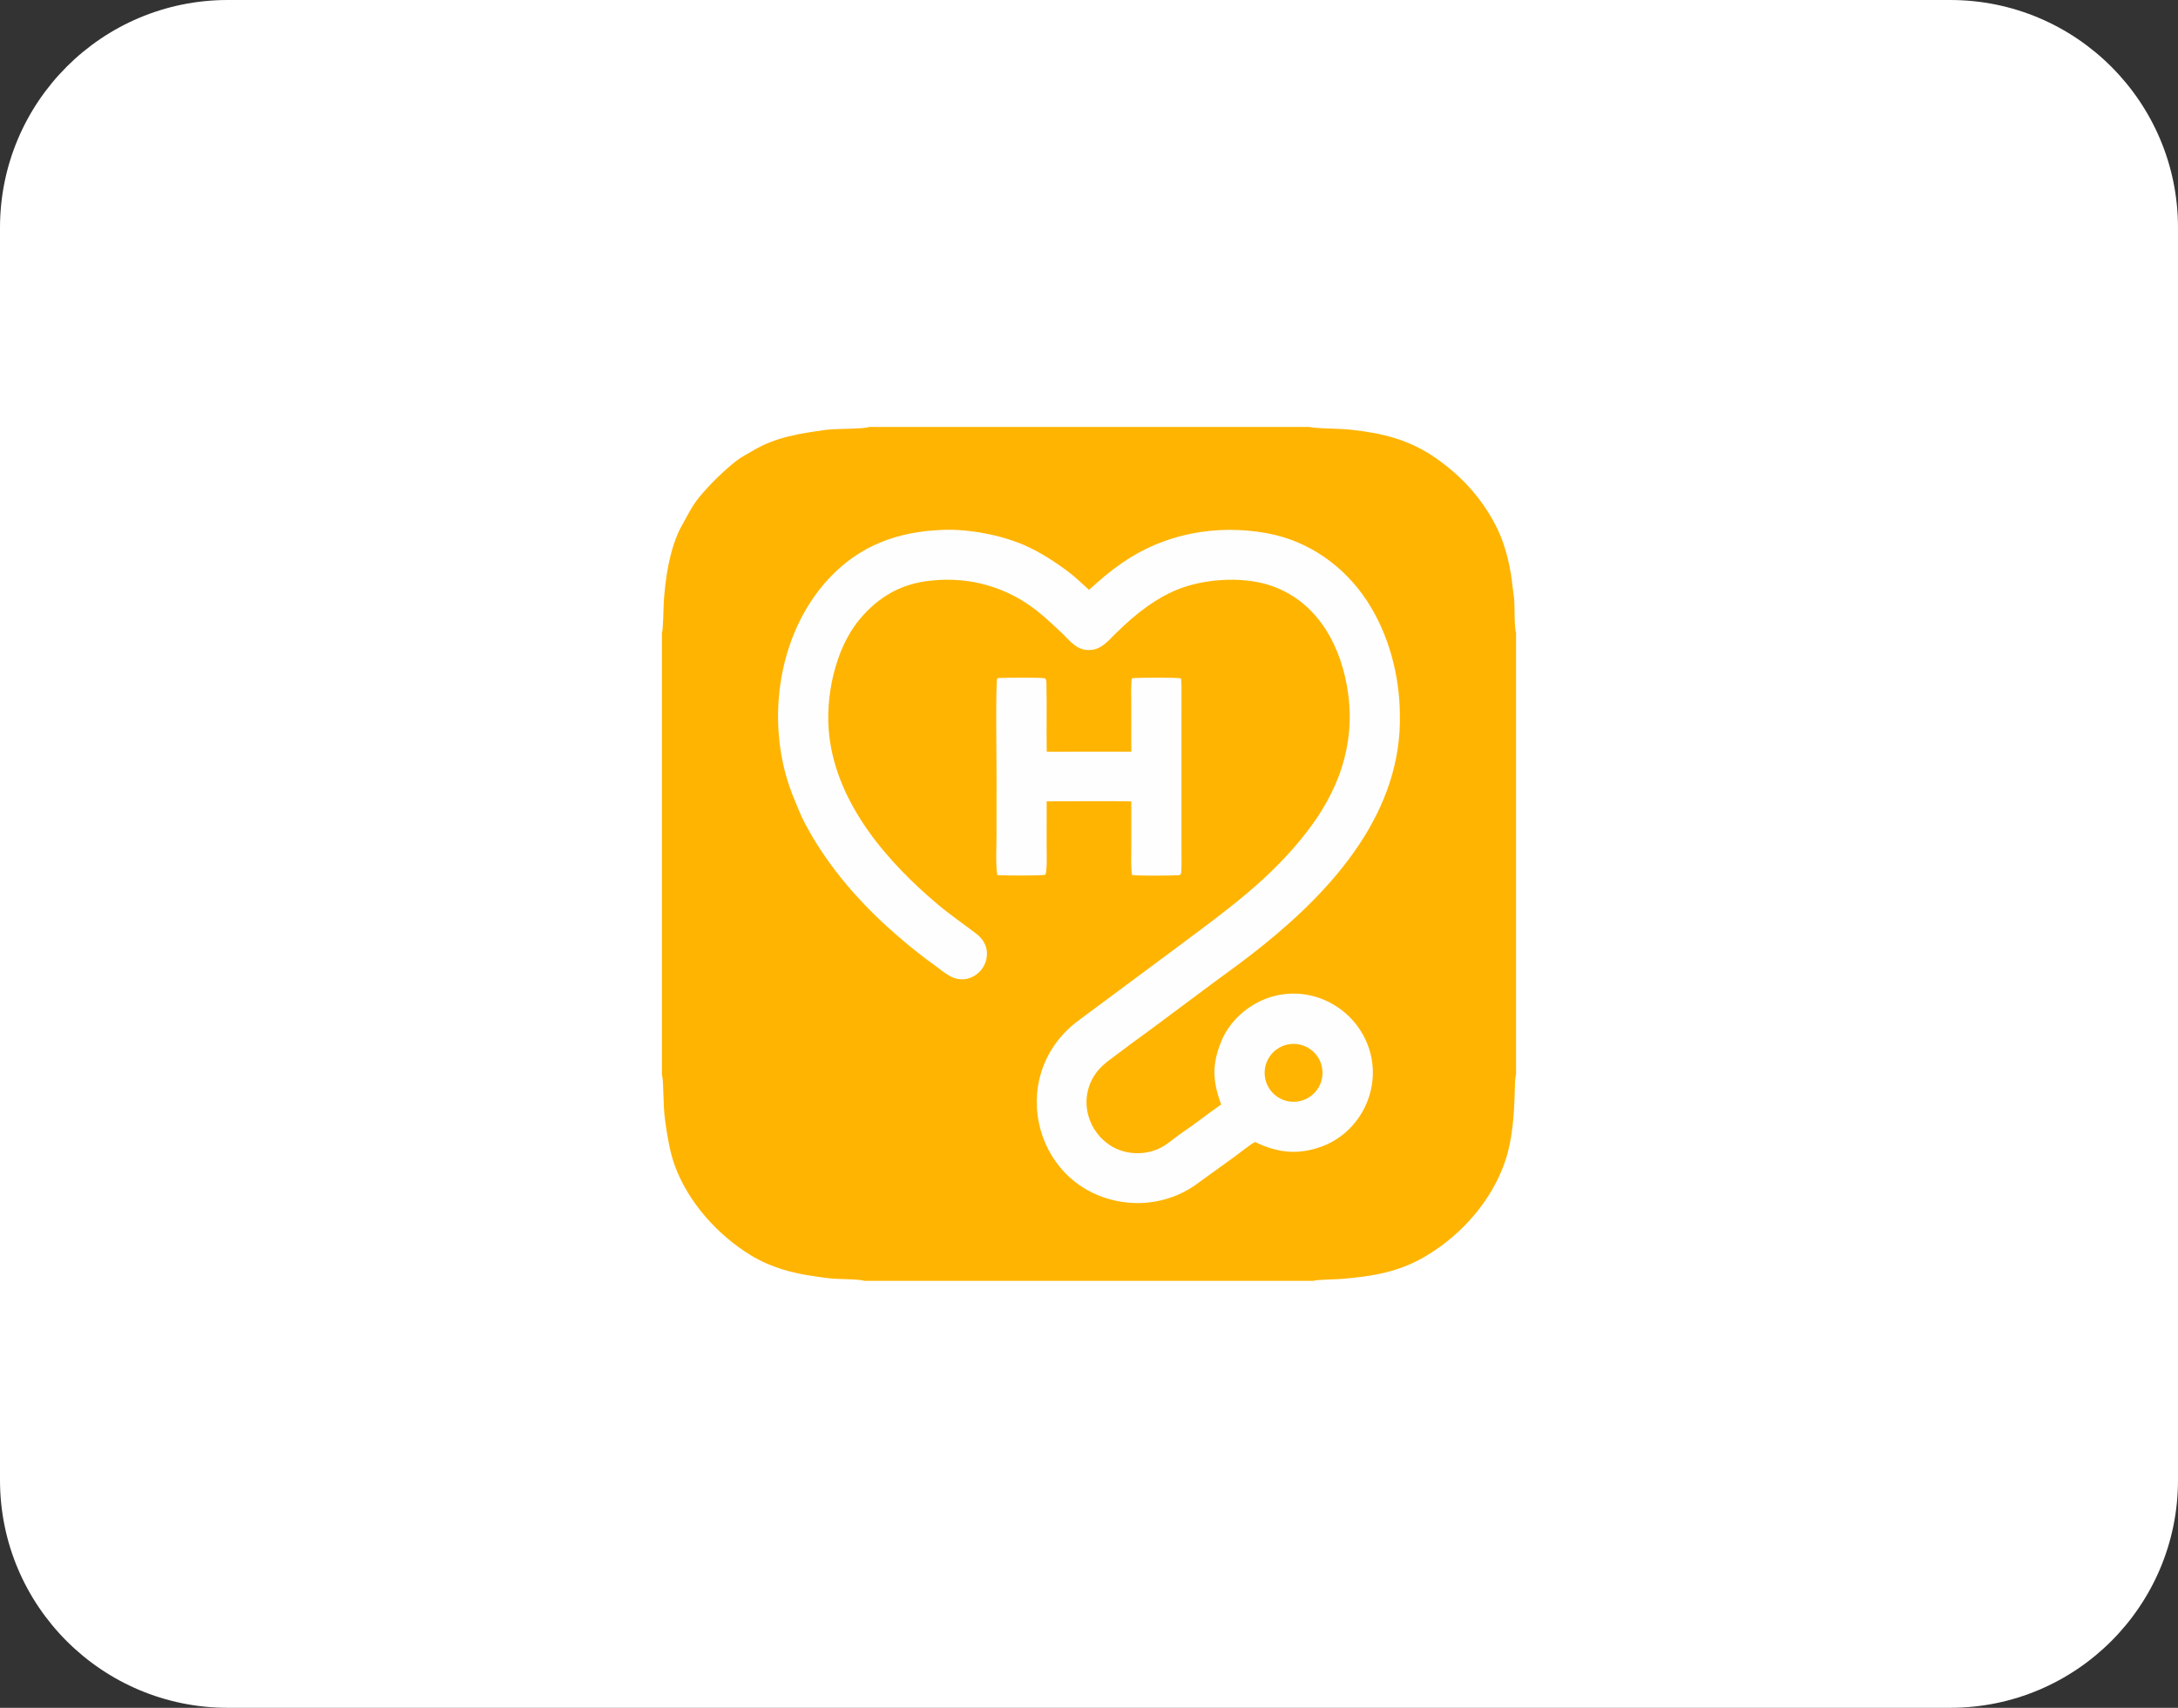
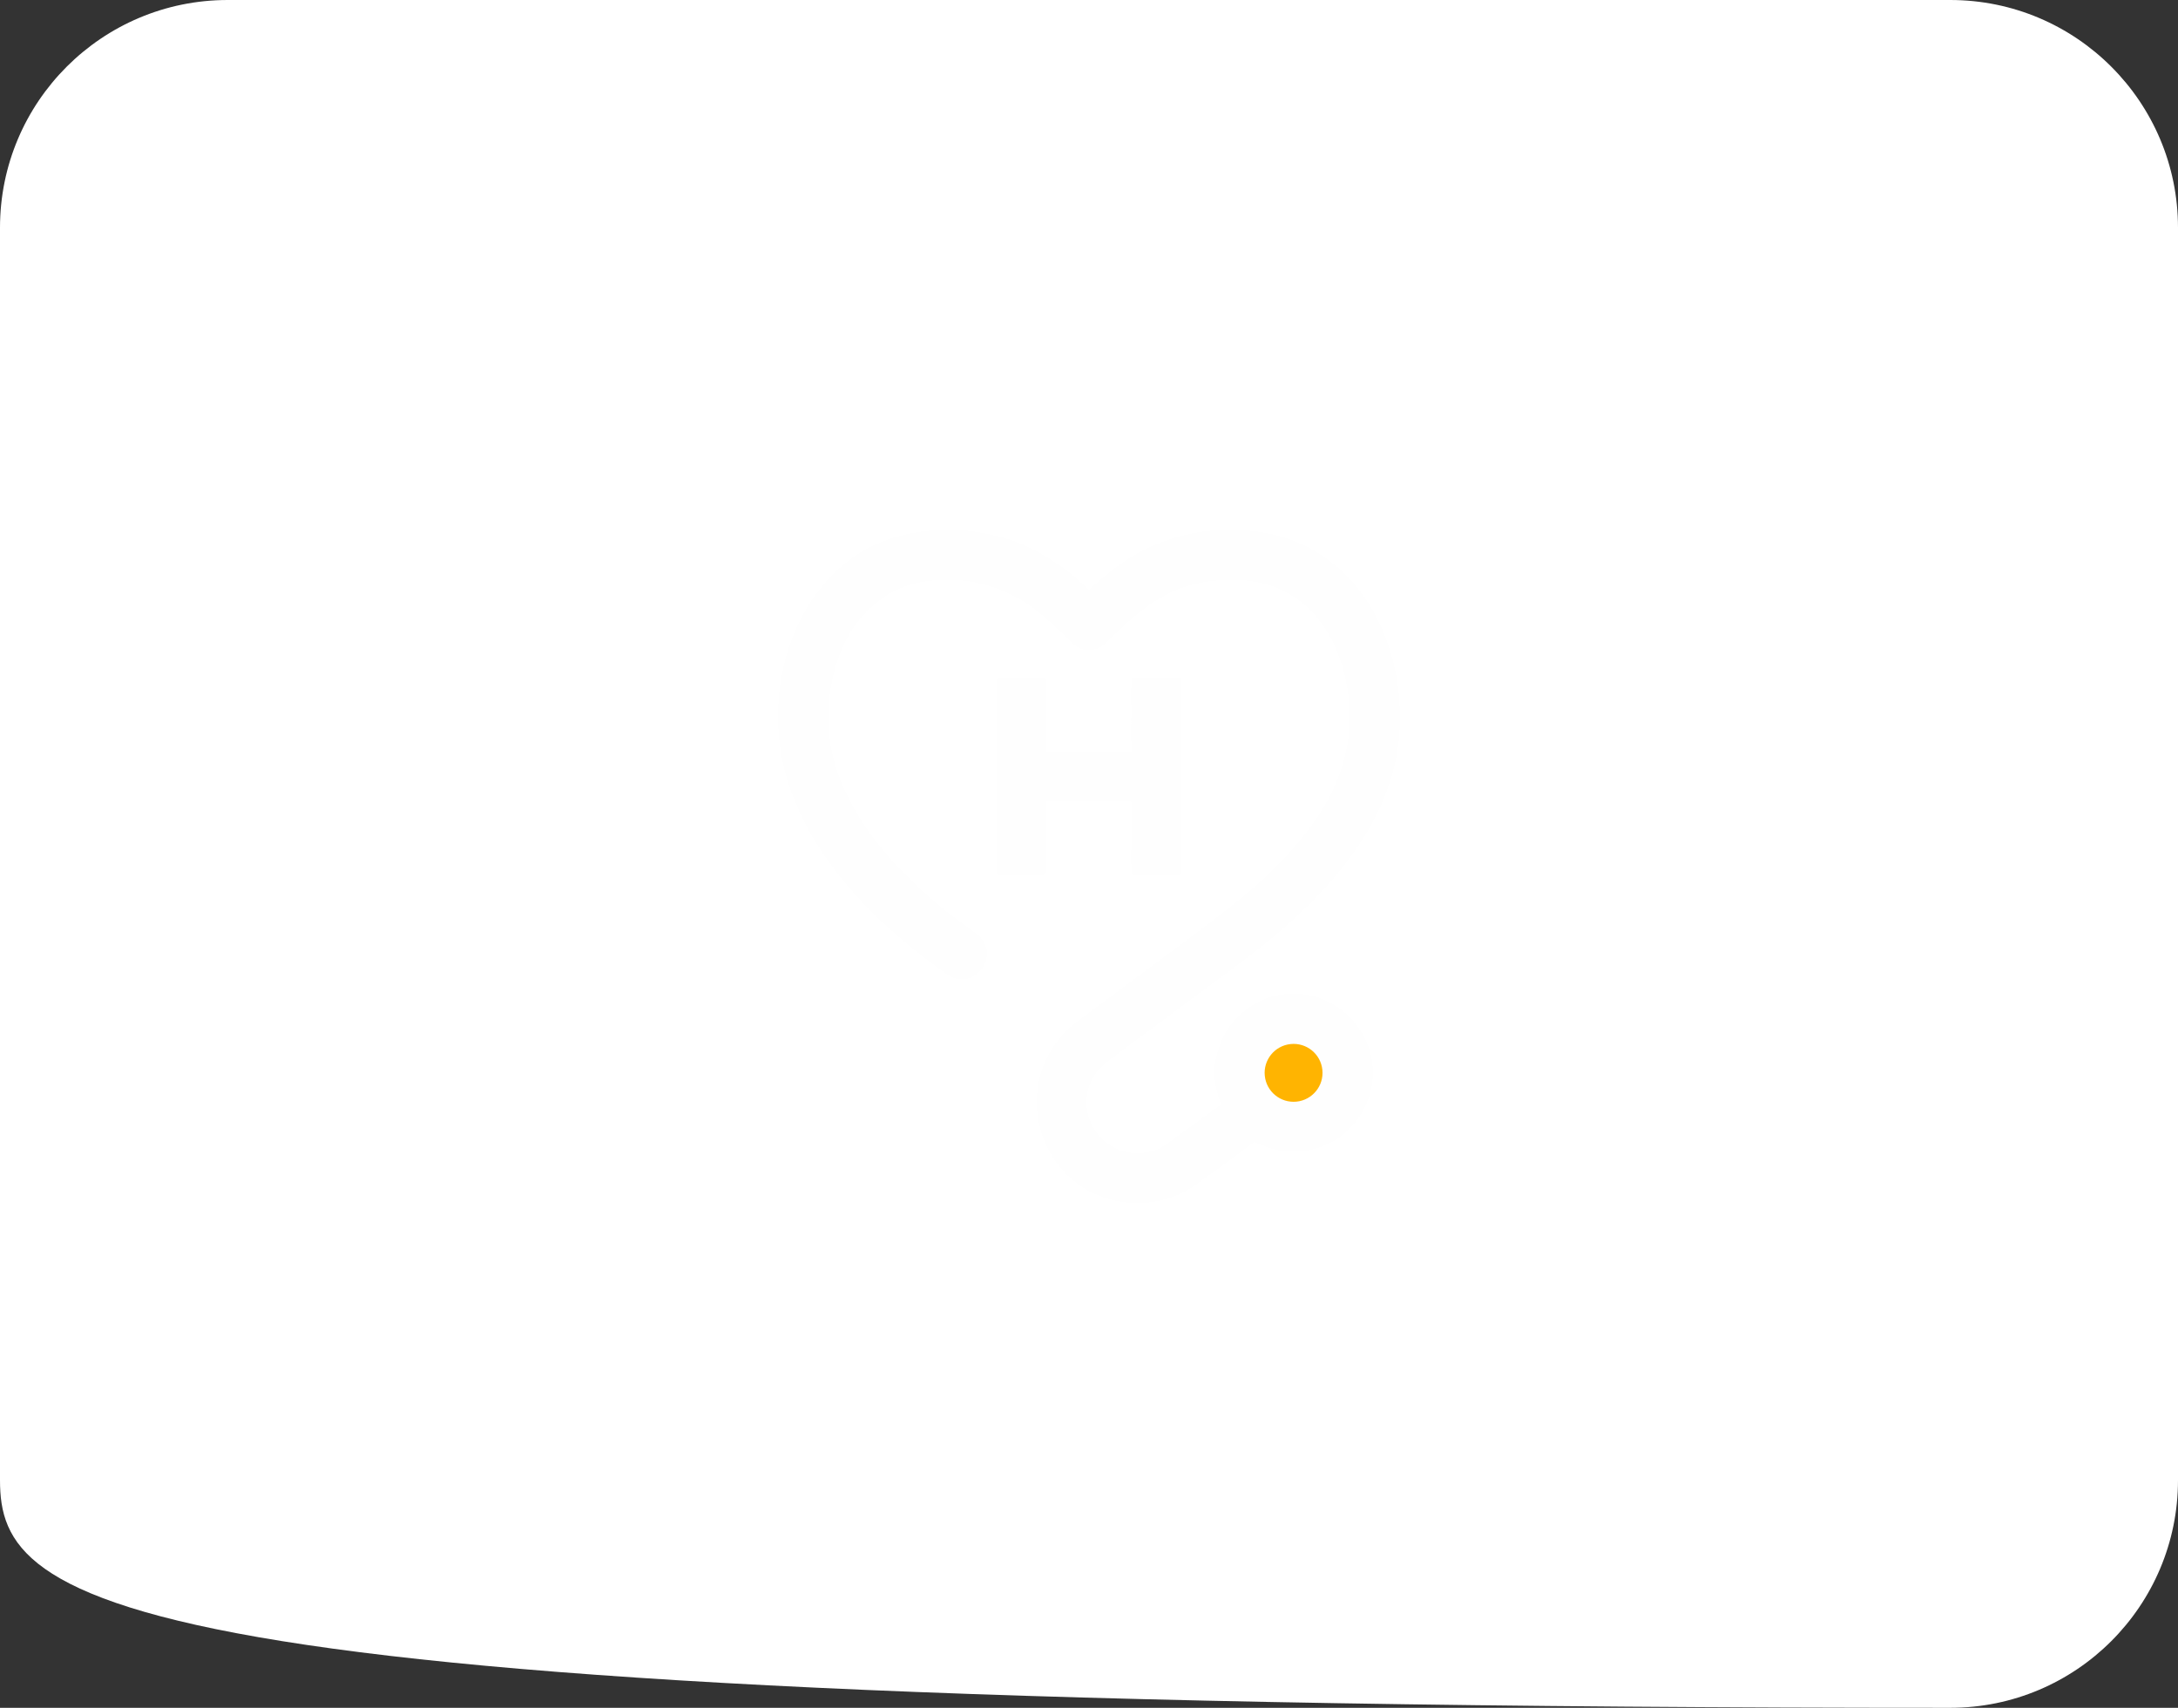
<svg xmlns="http://www.w3.org/2000/svg" width="153" height="120" viewBox="0 0 153 120" fill="none">
  <rect x="0" y="0" width="153" height="120" fill="#333333" stroke="none" />
-   <path d="M0 16C0 7.163 7.163 0 16 0H137C145.837 0 153 7.163 153 16V104C153 112.837 145.837 120 137 120H16C7.163 120 0 112.837 0 104V16Z" fill="white" />
+   <path d="M0 16C0 7.163 7.163 0 16 0H137C145.837 0 153 7.163 153 16V104C153 112.837 145.837 120 137 120C7.163 120 0 112.837 0 104V16Z" fill="white" />
  <g clip-path="url(#clip0_14883_55914)">
-     <path d="M61.045 30H91.955C91.962 30.003 91.97 30.006 91.978 30.009C92.945 30.148 93.918 30.088 94.899 30.195C97.153 30.439 99.03 30.899 100.907 32.22C102.771 33.532 104.237 35.17 105.228 37.244C105.791 38.42 106.138 39.984 106.262 41.283C106.282 41.496 106.349 41.875 106.37 42.099C106.408 42.513 106.37 44.143 106.5 44.453V75.494C106.421 75.777 106.419 76.251 106.412 76.547C106.373 78.149 106.271 79.948 105.771 81.483C104.867 84.258 102.764 86.678 100.289 88.182C98.36 89.372 96.47 89.674 94.24 89.865C93.838 89.9 92.548 89.903 92.245 90H60.734C60.272 89.867 59.05 89.887 58.52 89.845C58.054 89.808 57.708 89.745 57.248 89.683C55.663 89.468 54.132 89.048 52.753 88.209C50.424 86.791 48.362 84.499 47.41 81.922C47.061 80.977 46.857 79.746 46.726 78.75C46.628 78.093 46.631 77.433 46.597 76.772C46.577 76.398 46.589 75.877 46.5 75.523V44.478C46.594 44.173 46.599 42.85 46.623 42.418C46.717 40.717 47.017 38.714 47.764 37.177C48.177 36.447 48.595 35.559 49.136 34.913C49.875 34.03 50.821 33.089 51.728 32.381C52.067 32.116 52.524 31.882 52.883 31.67C54.508 30.696 56.248 30.448 58.078 30.198C58.7 30.113 60.657 30.156 61.045 30Z" fill="#FFB401" />
    <path d="M76.502 41.447C77.32 40.707 77.919 40.183 78.83 39.551C81.807 37.486 85.447 36.824 89.003 37.466C91.913 37.992 94.441 39.778 96.057 42.265C97.547 44.556 98.308 47.418 98.337 50.141C98.515 57.009 93.736 62.392 88.705 66.442C87.555 67.369 86.302 68.276 85.091 69.163L81.264 72.016C80.466 72.621 79.621 73.202 78.825 73.818C78.251 74.271 77.591 74.661 77.123 75.231C75.771 76.88 76.199 79.27 77.945 80.451C78.918 81.107 80.238 81.204 81.314 80.751C81.942 80.491 82.438 79.996 82.992 79.623C83.945 78.982 84.841 78.26 85.784 77.609C85.182 75.975 85.115 74.777 85.819 73.112C86.384 71.767 87.582 70.685 88.938 70.17C91.846 69.066 95.082 70.633 96.125 73.541C97.151 76.4 95.591 79.624 92.728 80.605C91.082 81.169 89.707 80.983 88.158 80.242C87.795 80.442 87.117 80.987 86.752 81.255L85.007 82.517C84.699 82.741 84.388 82.963 84.081 83.188C82.661 84.23 80.838 84.695 79.085 84.486C72.761 83.735 70.585 75.781 75.594 71.832L82.816 66.465C86.08 64.023 89.206 61.803 91.739 58.53C93.997 55.649 95.204 52.411 94.702 48.727C94.262 45.494 92.635 42.345 89.371 41.181C87.488 40.51 84.922 40.639 83.056 41.294C81.358 41.891 79.784 43.123 78.516 44.376C77.963 44.882 77.484 45.58 76.68 45.665C75.686 45.77 75.244 45.102 74.61 44.497C74.105 44.015 73.571 43.515 73.041 43.078C70.872 41.288 68.198 40.494 65.405 40.798C63.316 40.997 61.695 41.939 60.366 43.544C58.648 45.619 57.95 49.02 58.251 51.672C58.798 56.499 62.319 60.56 65.9 63.568C66.768 64.297 67.715 64.946 68.614 65.632C69.012 65.94 69.303 66.403 69.331 66.914C69.403 68.254 67.991 69.27 66.771 68.605C66.286 68.34 65.941 68.026 65.505 67.714C64.341 66.882 63.265 65.965 62.203 65.008C59.934 62.913 57.923 60.498 56.491 57.75C56.219 57.221 56.013 56.674 55.783 56.125C53.7 51.15 54.498 44.643 58.234 40.642C60.41 38.31 63.084 37.345 66.217 37.233C68.03 37.157 70.322 37.588 71.982 38.317C73.034 38.779 74.13 39.484 75.046 40.175C75.597 40.589 75.995 40.998 76.502 41.447Z" fill="#FEFEFE" />
    <path d="M90.659 73.361C91.777 73.243 92.779 74.056 92.894 75.175C93.01 76.293 92.195 77.293 91.076 77.407C89.96 77.519 88.964 76.708 88.849 75.592C88.734 74.476 89.543 73.478 90.659 73.361Z" fill="#FFB401" />
    <path d="M79.508 47.663C79.858 47.597 82.619 47.598 82.963 47.666C83.008 48.035 82.998 48.544 82.998 48.922L82.996 50.704L82.996 56.714L82.997 59.922C82.997 60.363 83.013 60.894 82.974 61.331C82.965 61.433 82.911 61.452 82.841 61.498C82.01 61.525 80.337 61.553 79.531 61.488C79.434 61.112 79.469 59.956 79.47 59.516L79.471 56.311C77.529 56.273 75.476 56.308 73.525 56.308L73.524 59.452C73.525 59.82 73.571 61.195 73.435 61.458C73.149 61.547 70.506 61.524 70.061 61.49L70.059 61.48C69.933 60.864 70.001 59.385 70.002 58.7L70.004 54.362C70.004 53.523 69.932 48.011 70.053 47.677L70.141 47.639C70.579 47.618 73.109 47.59 73.427 47.665C73.493 47.731 73.509 47.891 73.511 47.986C73.543 49.593 73.506 51.207 73.529 52.814C74.182 52.833 74.913 52.817 75.57 52.817L79.477 52.817C79.456 51.758 79.478 50.663 79.469 49.601C79.465 49.146 79.444 48.063 79.508 47.663Z" fill="#FEFEFE" />
  </g>
  <defs>
    <clipPath id="clip0_14883_55914">
      <rect width="60" height="60" fill="white" transform="translate(46.5 30)" />
    </clipPath>
  </defs>
</svg>